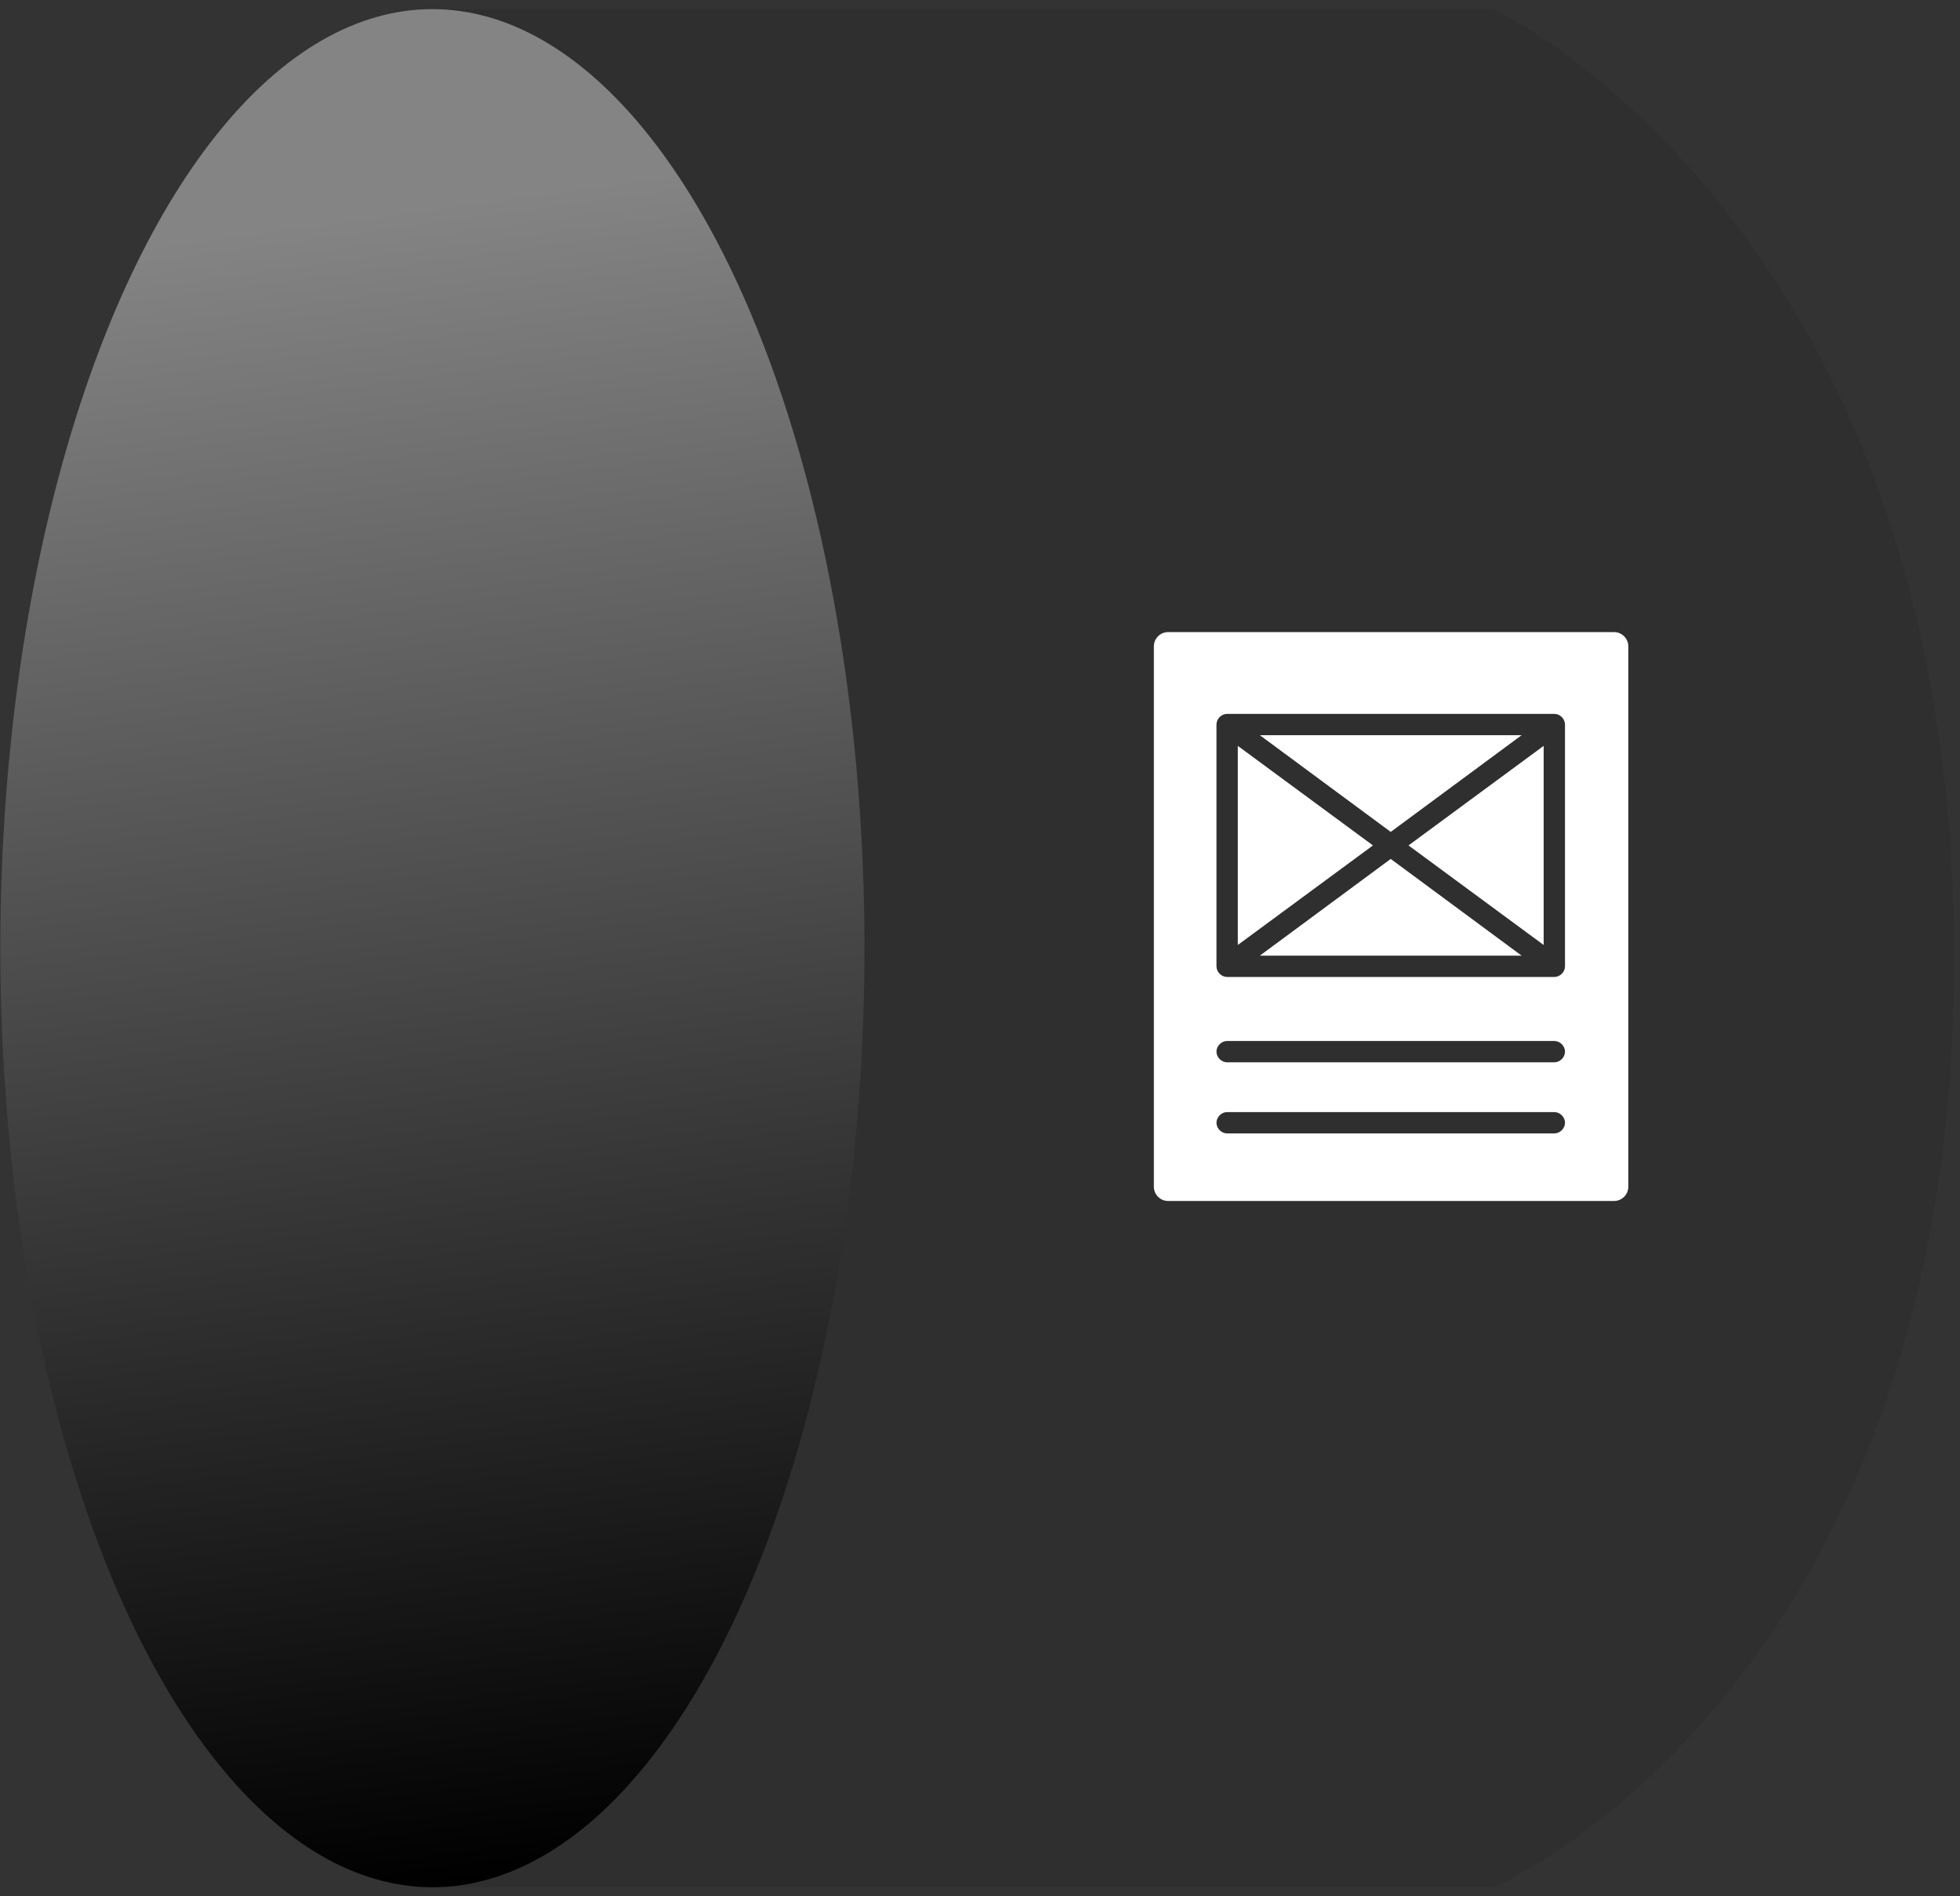
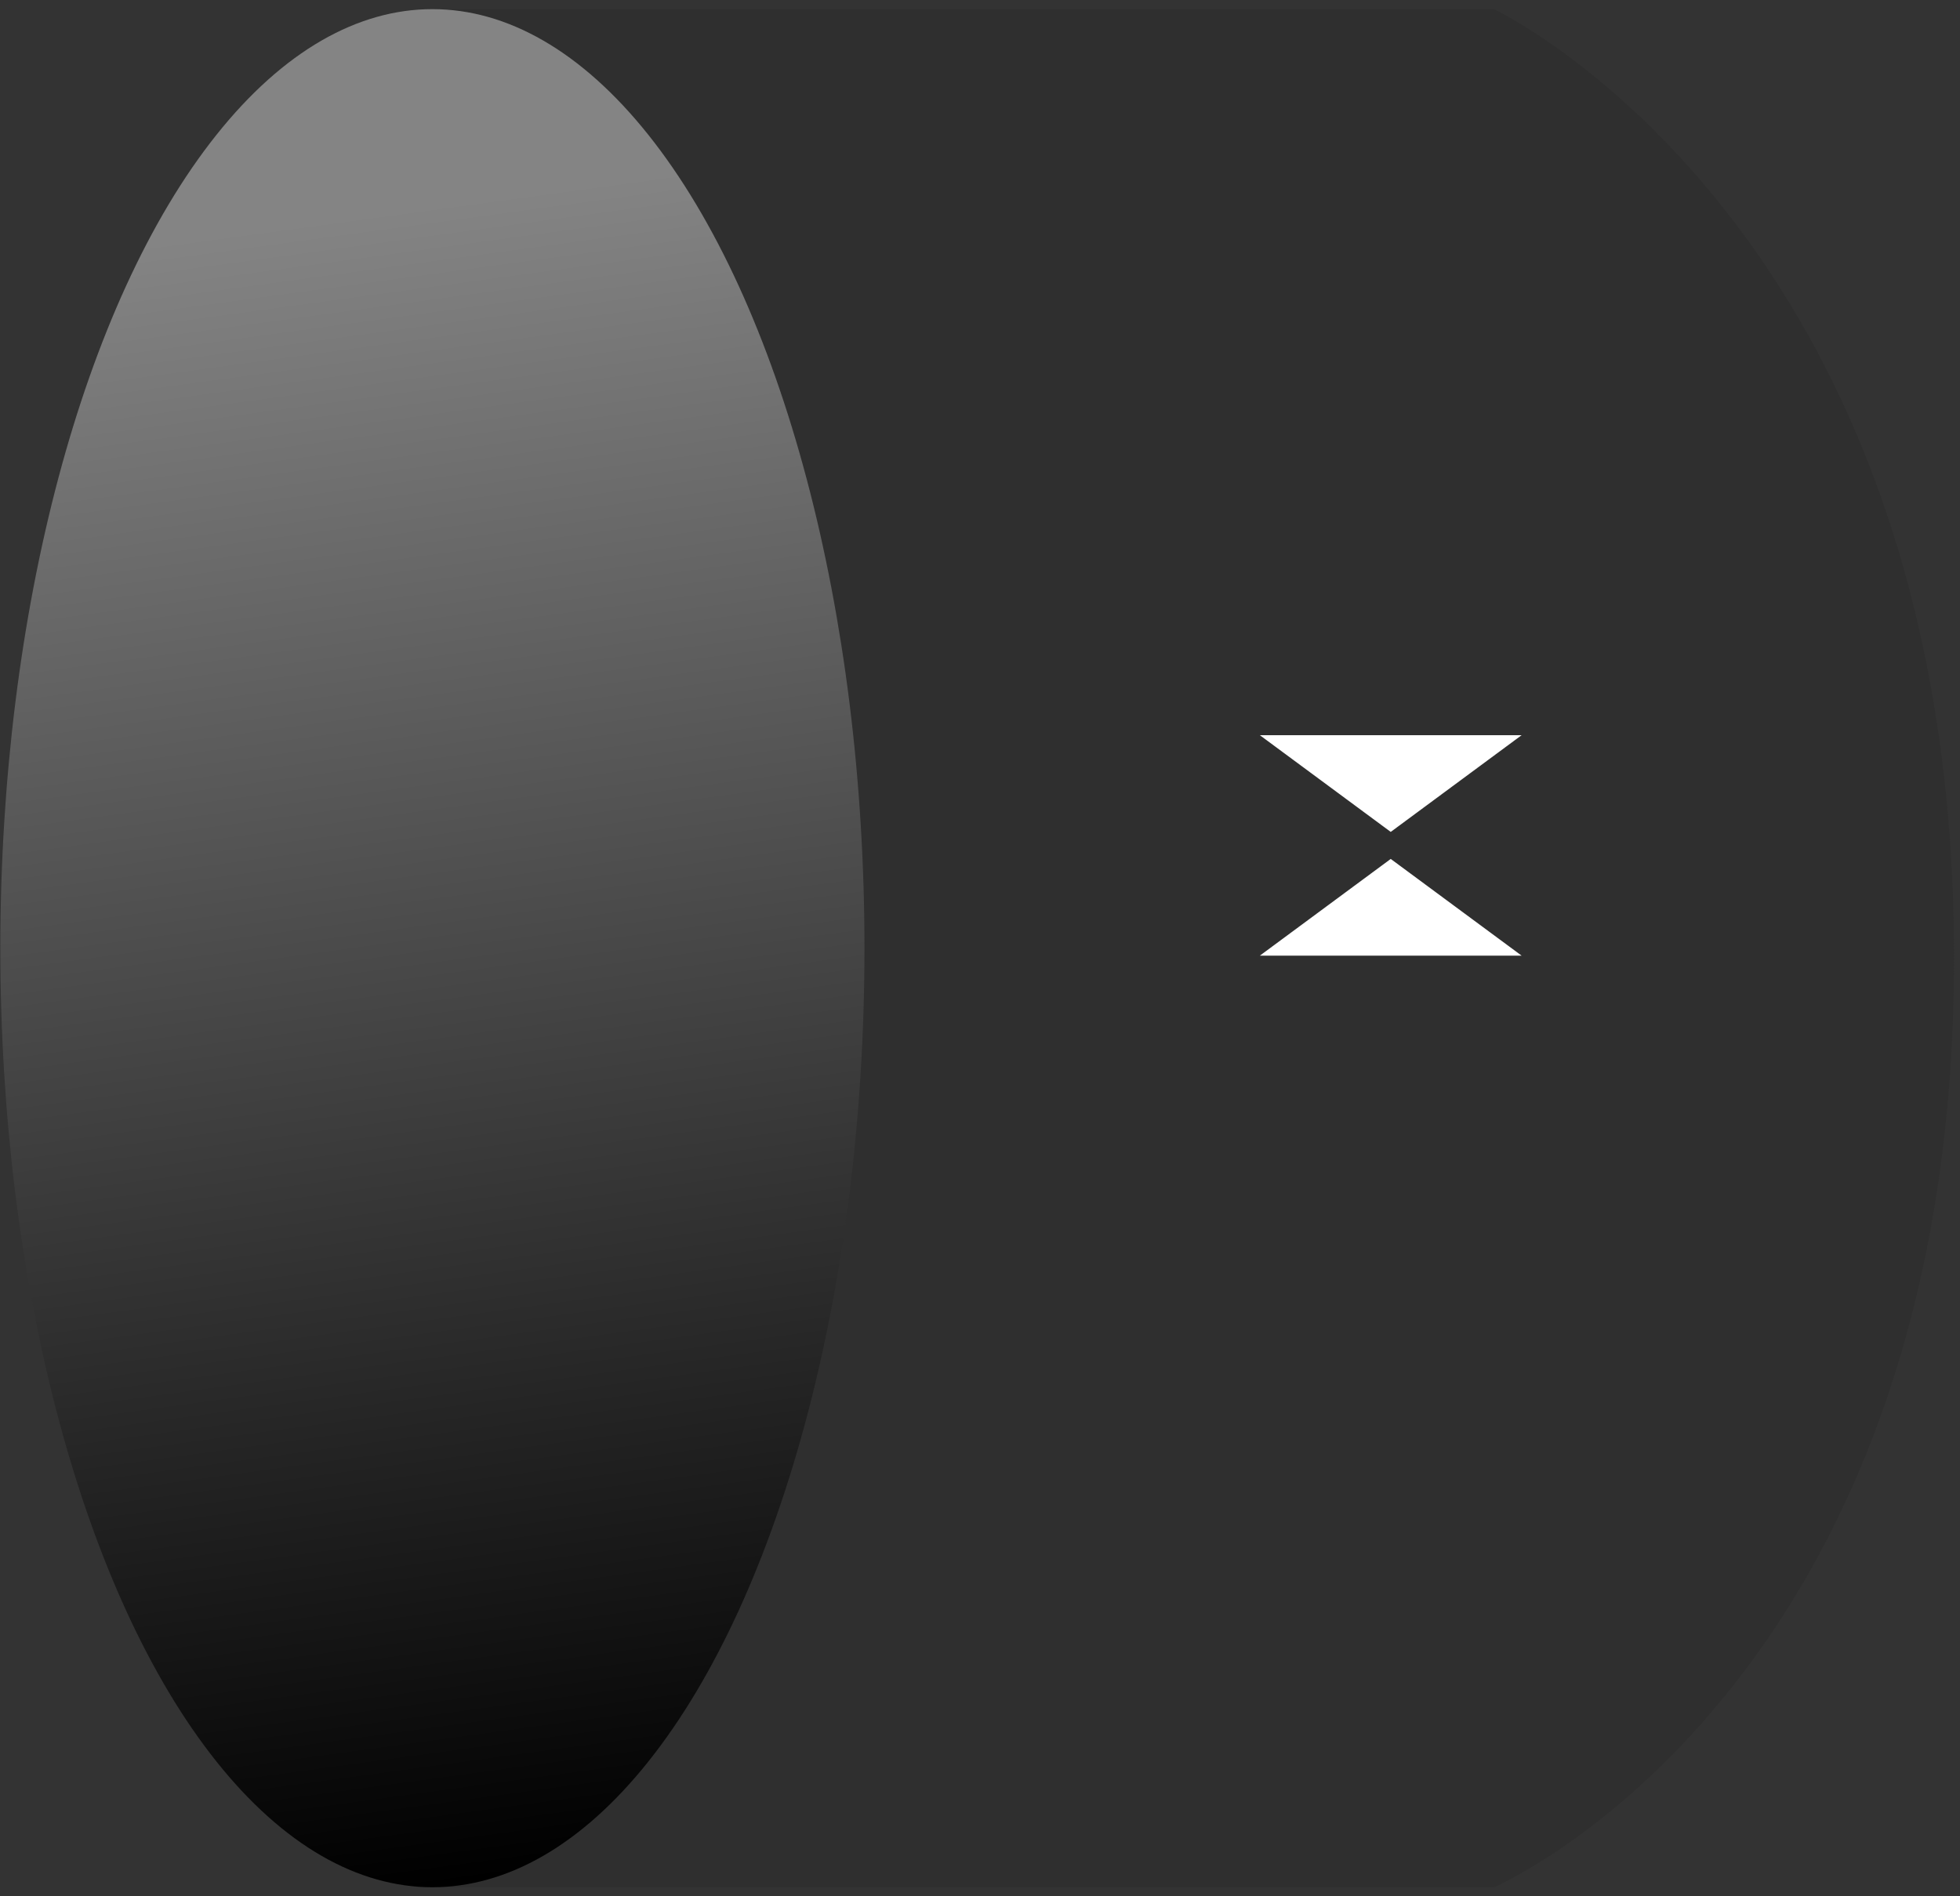
<svg xmlns="http://www.w3.org/2000/svg" width="124" height="120" viewBox="0 0 124 120" fill="none">
  <rect x="0" y="0" width="124" height="120" fill="#333333" stroke="none" />
  <path d="M1.21 58.22C1.21 6.521 27.357 0.578 27.357 0.578H94.507C94.507 0.578 123.625 14.246 123.625 60.597C123.625 106.948 94.507 119.437 94.507 119.437H26.359C26.359 119.437 1.21 109.919 1.21 58.22Z" fill="#2F2F2F" />
  <ellipse cx="27.356" cy="60.003" rx="27.335" ry="59.425" fill="url(#paint0_linear_1_14)" />
  <path d="M79.705 60.475H96.265L87.985 54.355L79.705 60.475Z" fill="white" />
  <path d="M96.265 46.525H79.705L87.985 52.645L96.265 46.525Z" fill="white" />
-   <path d="M78.31 47.2V59.8L86.86 53.5L78.31 47.2Z" fill="white" />
-   <path d="M97.66 59.8V47.2L89.11 53.5L97.66 59.8Z" fill="white" />
-   <path d="M73 40.9V75.1C73 75.595 73.405 76 73.9 76H102.115C102.61 76 103.015 75.595 103.015 75.1V40.9C103.015 40.405 102.61 40 102.115 40H73.9C73.405 40 73 40.405 73 40.9ZM98.335 71.725H77.635C77.275 71.725 76.96 71.41 76.96 71.05C76.96 70.69 77.275 70.375 77.635 70.375H98.335C98.695 70.375 99.01 70.69 99.01 71.05C99.01 71.41 98.695 71.725 98.335 71.725ZM98.335 67.225H77.635C77.275 67.225 76.96 66.91 76.96 66.55C76.96 66.19 77.275 65.875 77.635 65.875H98.335C98.695 65.875 99.01 66.19 99.01 66.55C99.01 66.91 98.695 67.225 98.335 67.225ZM99.01 61.15C99.01 61.51 98.695 61.825 98.335 61.825H77.635C77.275 61.825 76.96 61.51 76.96 61.15V45.85C76.96 45.49 77.275 45.175 77.635 45.175H98.335C98.695 45.175 99.01 45.49 99.01 45.85V61.15Z" fill="white" />
  <defs>
    <linearGradient id="paint0_linear_1_14" x1="13.094" y1="14.84" x2="27.356" y2="119.427" gradientUnits="userSpaceOnUse">
      <stop stop-color="#848484" />
      <stop offset="1" />
    </linearGradient>
  </defs>
</svg>